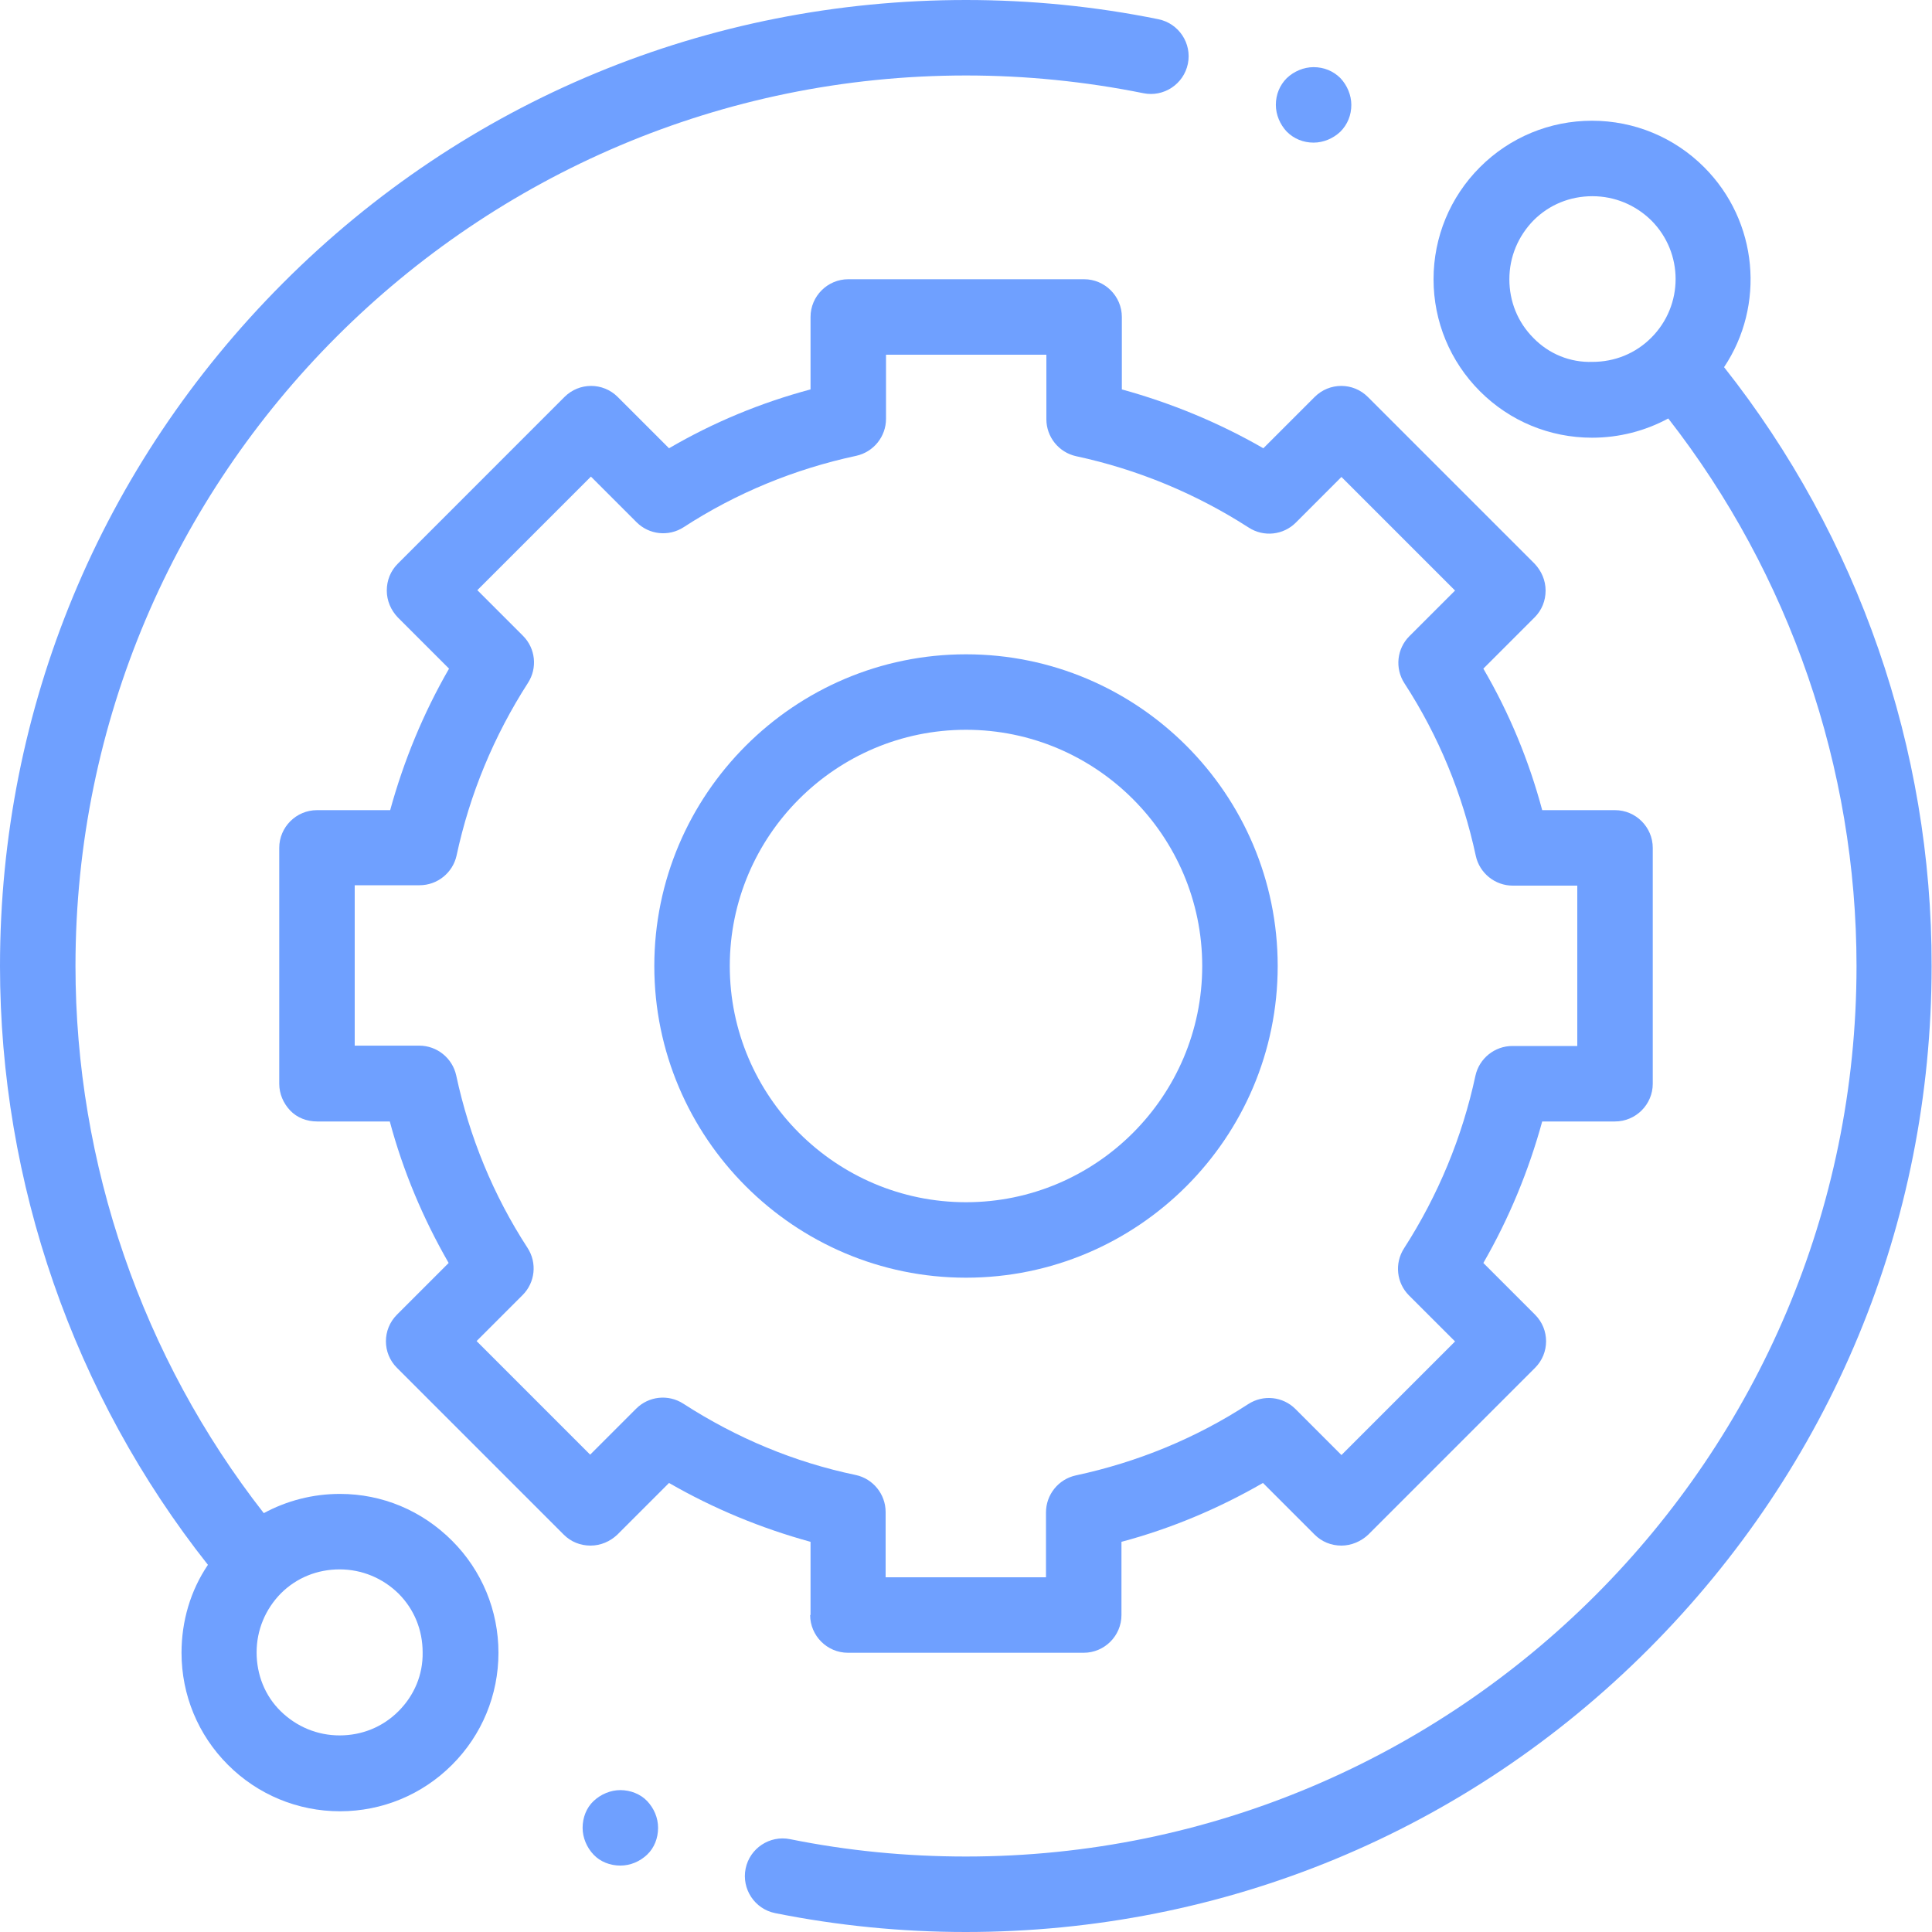
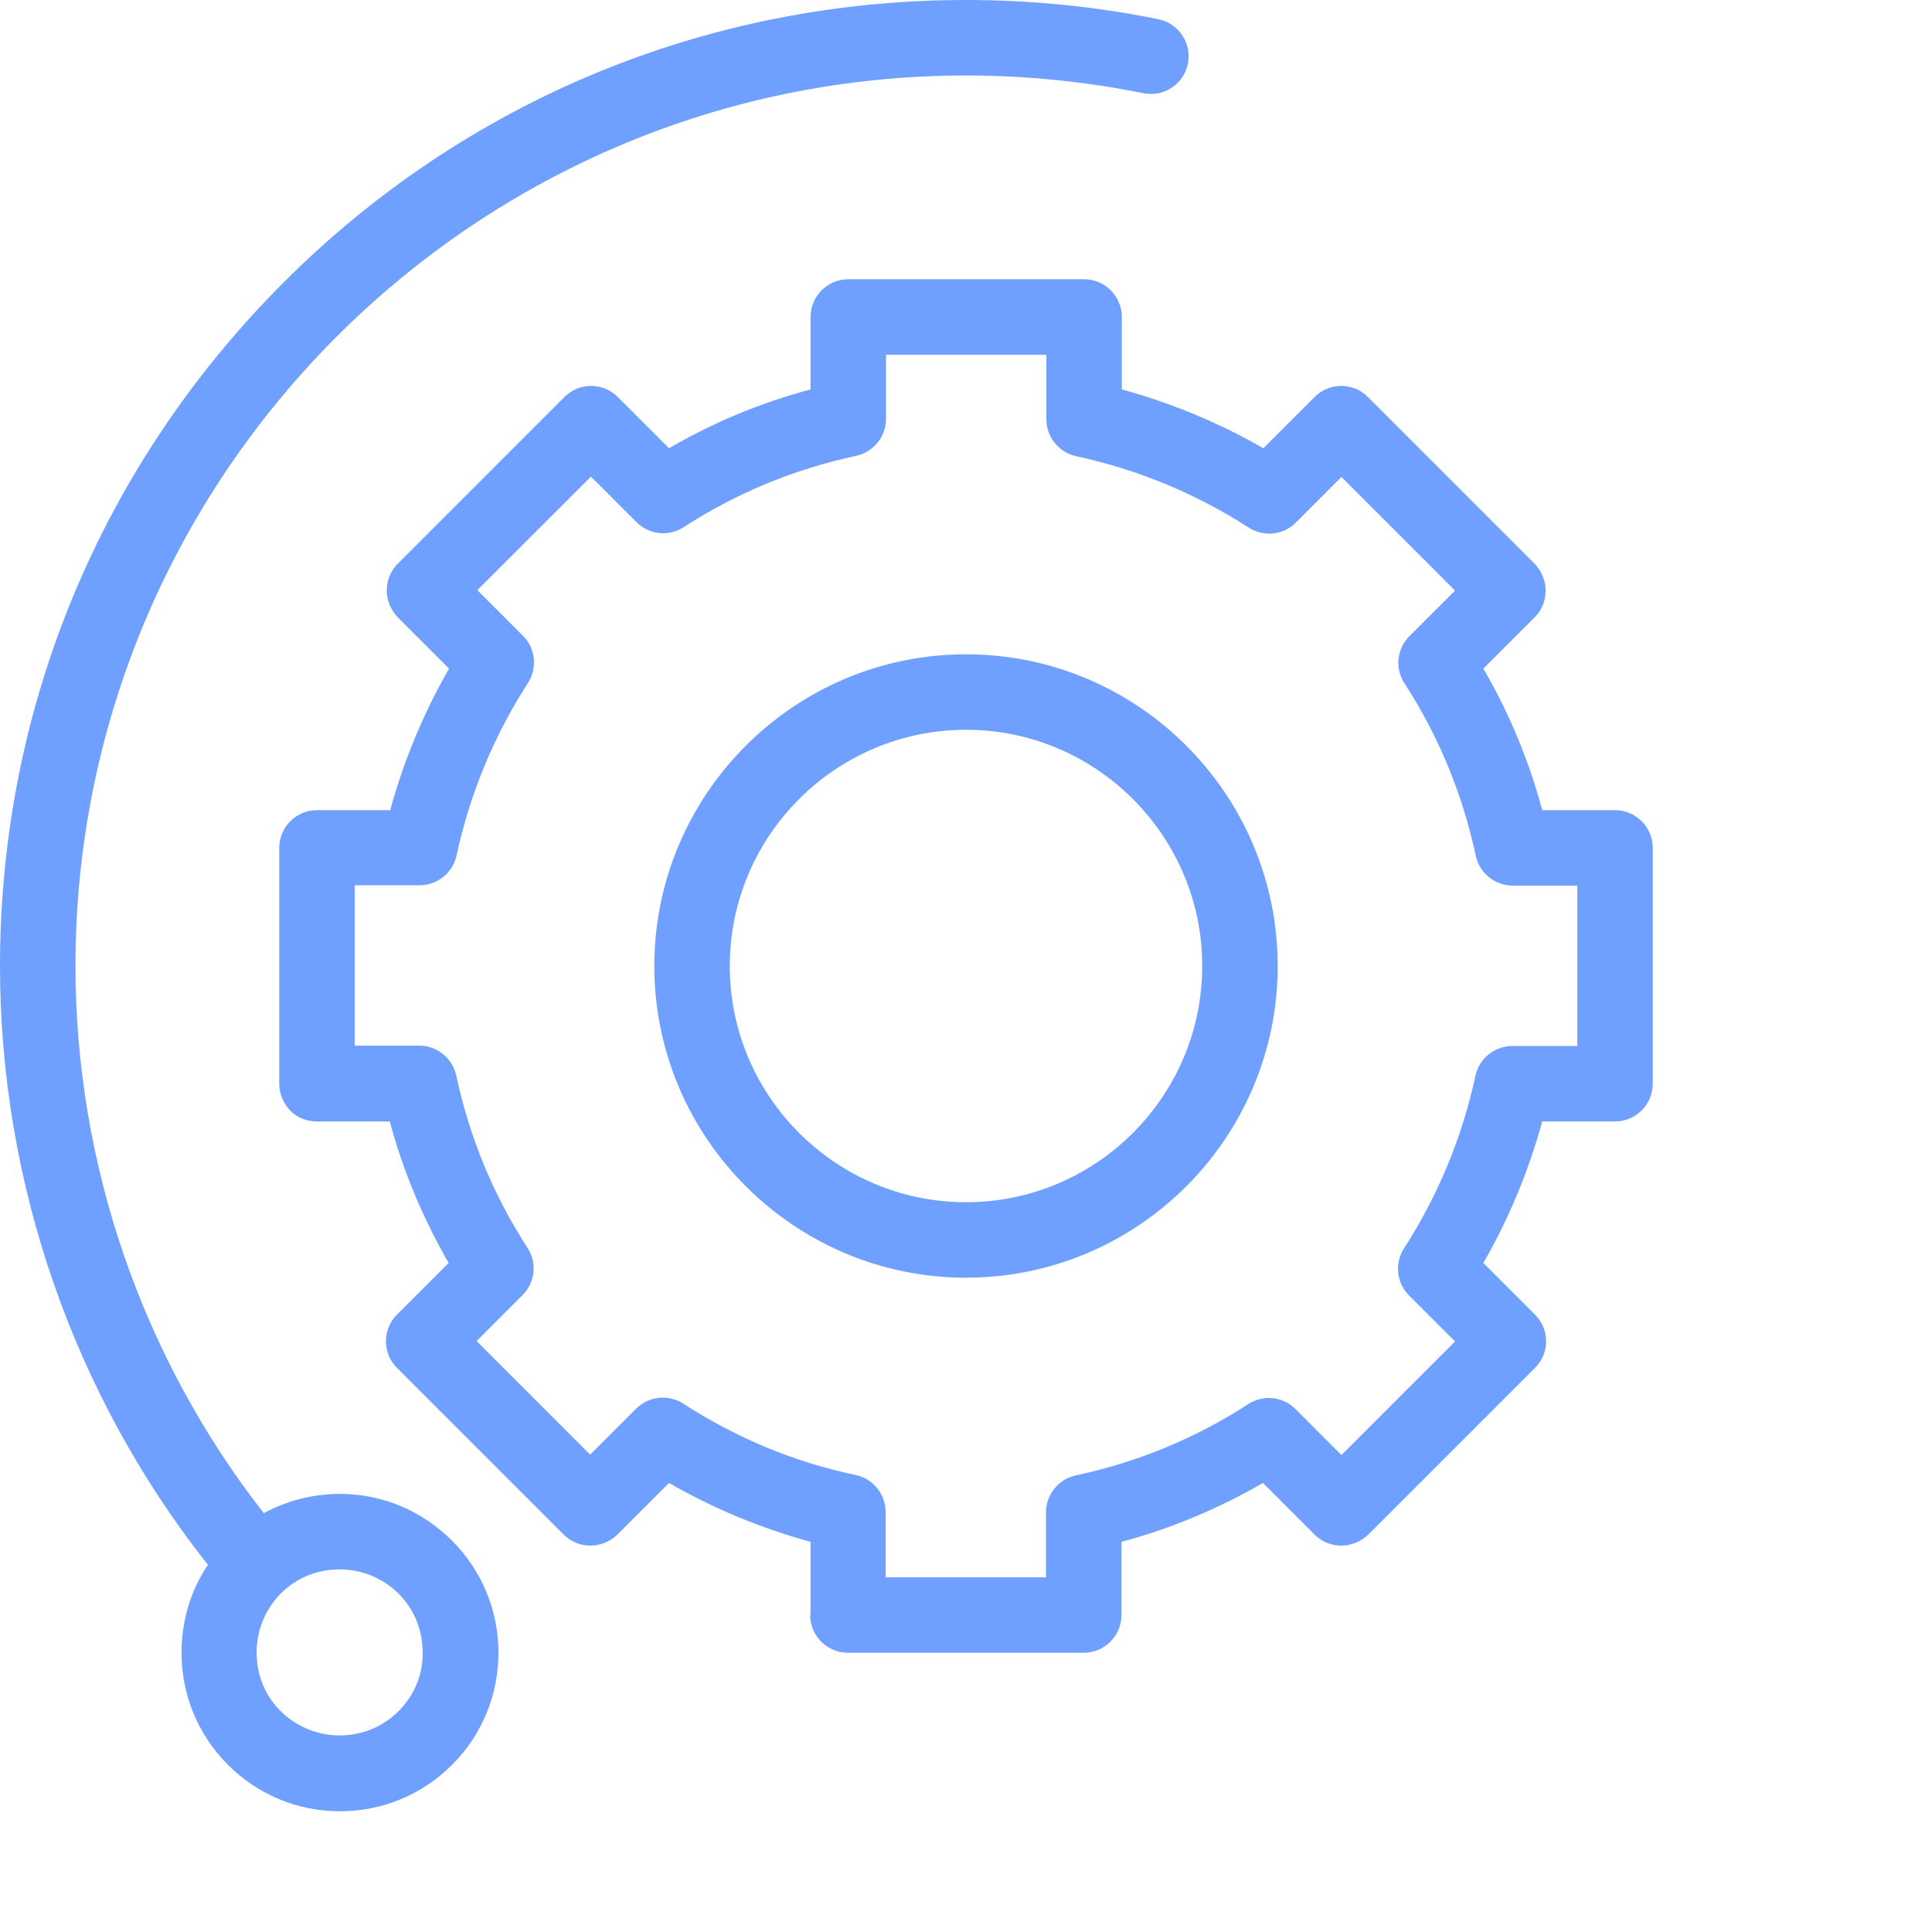
<svg xmlns="http://www.w3.org/2000/svg" width="45" height="45" viewBox="0 0 45 45" fill="none">
  <path d="M7.919 34.796C7.286 34.796 6.68 34.954 6.144 35.244C3.313 31.623 1.758 27.114 1.758 22.5C1.758 11.065 11.065 1.758 22.5 1.758C23.889 1.758 25.277 1.898 26.631 2.171C27.105 2.268 27.571 1.96 27.668 1.485C27.765 1.011 27.457 0.545 26.982 0.448C25.515 0.149 24.003 0 22.5 0C16.488 0 10.837 2.338 6.592 6.592C2.347 10.846 0 16.488 0 22.5C0 27.554 1.714 32.493 4.843 36.448C4.438 37.046 4.228 37.758 4.228 38.496C4.228 39.48 4.614 40.412 5.309 41.106C6.003 41.801 6.935 42.188 7.919 42.188C8.903 42.188 9.835 41.801 10.529 41.106C11.224 40.412 11.61 39.48 11.61 38.496C11.61 37.512 11.224 36.58 10.529 35.886C9.826 35.183 8.903 34.796 7.919 34.796ZM9.281 39.858C8.912 40.227 8.429 40.421 7.91 40.421C7.392 40.421 6.908 40.219 6.539 39.858C6.17 39.498 5.977 39.006 5.977 38.487C5.977 37.969 6.179 37.485 6.539 37.116C6.908 36.747 7.392 36.554 7.91 36.554C8.429 36.554 8.912 36.756 9.281 37.116C9.65 37.485 9.844 37.969 9.844 38.487C9.853 39.006 9.65 39.489 9.281 39.858Z" fill="#6FA0FF" />
-   <path d="M40.157 8.552C41.115 7.119 40.957 5.159 39.692 3.894C38.997 3.199 38.066 2.812 37.081 2.812C36.097 2.812 35.165 3.199 34.471 3.894C33.777 4.588 33.39 5.52 33.39 6.504C33.39 7.488 33.777 8.42 34.471 9.114C35.165 9.809 36.097 10.195 37.081 10.195C37.714 10.195 38.321 10.037 38.857 9.747C41.687 13.377 43.242 17.886 43.242 22.5C43.242 33.935 33.935 43.242 22.5 43.242C21.12 43.242 19.749 43.11 18.404 42.838C17.93 42.741 17.464 43.049 17.367 43.523C17.271 43.998 17.578 44.464 18.053 44.56C19.503 44.851 20.997 45 22.491 45C28.503 45 34.154 42.662 38.4 38.408C42.645 34.154 44.991 28.512 44.991 22.5C45 17.446 43.286 12.507 40.157 8.552ZM35.719 7.875C35.35 7.506 35.156 7.022 35.156 6.504C35.156 5.985 35.359 5.502 35.719 5.133C36.088 4.764 36.572 4.57 37.09 4.57C37.609 4.57 38.092 4.772 38.461 5.133C39.217 5.889 39.217 7.11 38.461 7.866C38.092 8.235 37.609 8.429 37.09 8.429C36.572 8.446 36.079 8.244 35.719 7.875Z" fill="#6FA0FF" />
  <path d="M18.87 37.617C18.87 38.101 19.266 38.496 19.749 38.496H25.242C25.726 38.496 26.121 38.101 26.121 37.617V35.912C27.273 35.605 28.38 35.139 29.417 34.541L30.621 35.745C30.788 35.912 31.008 36 31.245 36C31.474 36 31.702 35.903 31.869 35.745L35.754 31.86C36.097 31.518 36.097 30.964 35.754 30.621L34.55 29.417C35.148 28.38 35.605 27.273 35.921 26.121H37.617C38.101 26.121 38.496 25.726 38.496 25.242V19.749C38.496 19.266 38.101 18.87 37.617 18.87H35.921C35.613 17.719 35.156 16.611 34.55 15.574L35.745 14.379C35.912 14.212 36 13.992 36 13.755C36 13.518 35.903 13.298 35.745 13.131L31.86 9.246C31.518 8.903 30.964 8.903 30.621 9.246L29.426 10.441C28.389 9.844 27.281 9.387 26.13 9.07V7.383C26.13 6.899 25.734 6.504 25.251 6.504H19.758C19.274 6.504 18.879 6.899 18.879 7.383V9.07C17.727 9.378 16.62 9.835 15.583 10.441L14.388 9.246C14.045 8.903 13.491 8.903 13.148 9.246L9.264 13.131C9.097 13.298 9.009 13.518 9.009 13.755C9.009 13.992 9.105 14.212 9.264 14.379L10.459 15.574C9.861 16.611 9.404 17.719 9.088 18.87H7.383C6.899 18.87 6.504 19.266 6.504 19.749V25.242C6.504 25.48 6.601 25.699 6.759 25.866C6.917 26.033 7.146 26.121 7.383 26.121H9.079C9.387 27.273 9.853 28.38 10.45 29.417L9.246 30.621C8.903 30.964 8.903 31.518 9.246 31.86L13.131 35.745C13.298 35.912 13.518 36 13.755 36C13.992 36 14.212 35.903 14.379 35.745L15.583 34.541C16.62 35.139 17.727 35.596 18.879 35.912V37.617H18.87ZM15.917 32.695C15.565 32.467 15.108 32.52 14.818 32.81L13.746 33.882L11.101 31.236L12.173 30.164C12.463 29.874 12.516 29.417 12.287 29.065C11.487 27.835 10.934 26.481 10.626 25.049C10.538 24.645 10.178 24.355 9.765 24.355H8.262V20.619H9.773C10.187 20.619 10.547 20.329 10.635 19.925C10.942 18.492 11.505 17.139 12.296 15.908C12.524 15.557 12.472 15.1 12.182 14.81L11.118 13.746L13.764 11.101L14.827 12.164C15.117 12.454 15.574 12.507 15.926 12.278C17.156 11.479 18.51 10.925 19.942 10.617C20.347 10.529 20.637 10.169 20.637 9.756V8.262H24.372V9.765C24.372 10.178 24.662 10.538 25.066 10.626C26.499 10.934 27.852 11.496 29.083 12.287C29.435 12.516 29.892 12.463 30.182 12.173L31.245 11.109L33.891 13.755L32.827 14.818C32.537 15.108 32.484 15.565 32.713 15.917C33.513 17.148 34.066 18.501 34.374 19.934C34.462 20.338 34.822 20.628 35.235 20.628H36.738V24.363H35.227C34.813 24.363 34.453 24.653 34.365 25.058C34.058 26.49 33.495 27.844 32.704 29.074C32.476 29.426 32.528 29.883 32.818 30.173L33.891 31.245L31.245 33.891L30.173 32.818C29.883 32.528 29.426 32.476 29.074 32.704C27.844 33.504 26.49 34.058 25.058 34.365C24.653 34.453 24.363 34.813 24.363 35.227V36.738H20.628V35.218C20.628 34.805 20.338 34.444 19.934 34.356C18.501 34.058 17.156 33.495 15.917 32.695Z" fill="#6FA0FF" />
  <path d="M29.76 22.5C29.76 18.492 26.499 15.24 22.5 15.24C18.501 15.24 15.24 18.501 15.24 22.5C15.24 26.499 18.501 29.76 22.5 29.76C26.499 29.76 29.76 26.508 29.76 22.5ZM16.998 22.5C16.998 19.468 19.468 16.998 22.5 16.998C25.532 16.998 28.002 19.468 28.002 22.5C28.002 25.532 25.532 28.002 22.5 28.002C19.468 28.002 16.998 25.532 16.998 22.5Z" fill="#6FA0FF" />
-   <path d="M30.596 3.322C30.824 3.322 31.053 3.226 31.22 3.067C31.387 2.9 31.475 2.681 31.475 2.443C31.475 2.215 31.378 1.986 31.22 1.819C31.053 1.652 30.833 1.564 30.596 1.564C30.367 1.564 30.139 1.661 29.972 1.819C29.805 1.986 29.717 2.206 29.717 2.443C29.717 2.672 29.814 2.9 29.972 3.067C30.139 3.234 30.358 3.322 30.596 3.322Z" fill="#6FA0FF" />
-   <path d="M14.449 41.695C14.221 41.695 13.992 41.792 13.825 41.95C13.658 42.108 13.57 42.337 13.57 42.574C13.57 42.803 13.667 43.031 13.825 43.198C13.983 43.365 14.212 43.453 14.449 43.453C14.687 43.453 14.906 43.356 15.073 43.198C15.24 43.04 15.328 42.812 15.328 42.574C15.328 42.337 15.231 42.117 15.073 41.95C14.915 41.783 14.678 41.695 14.449 41.695Z" fill="#6FA0FF" />
</svg>